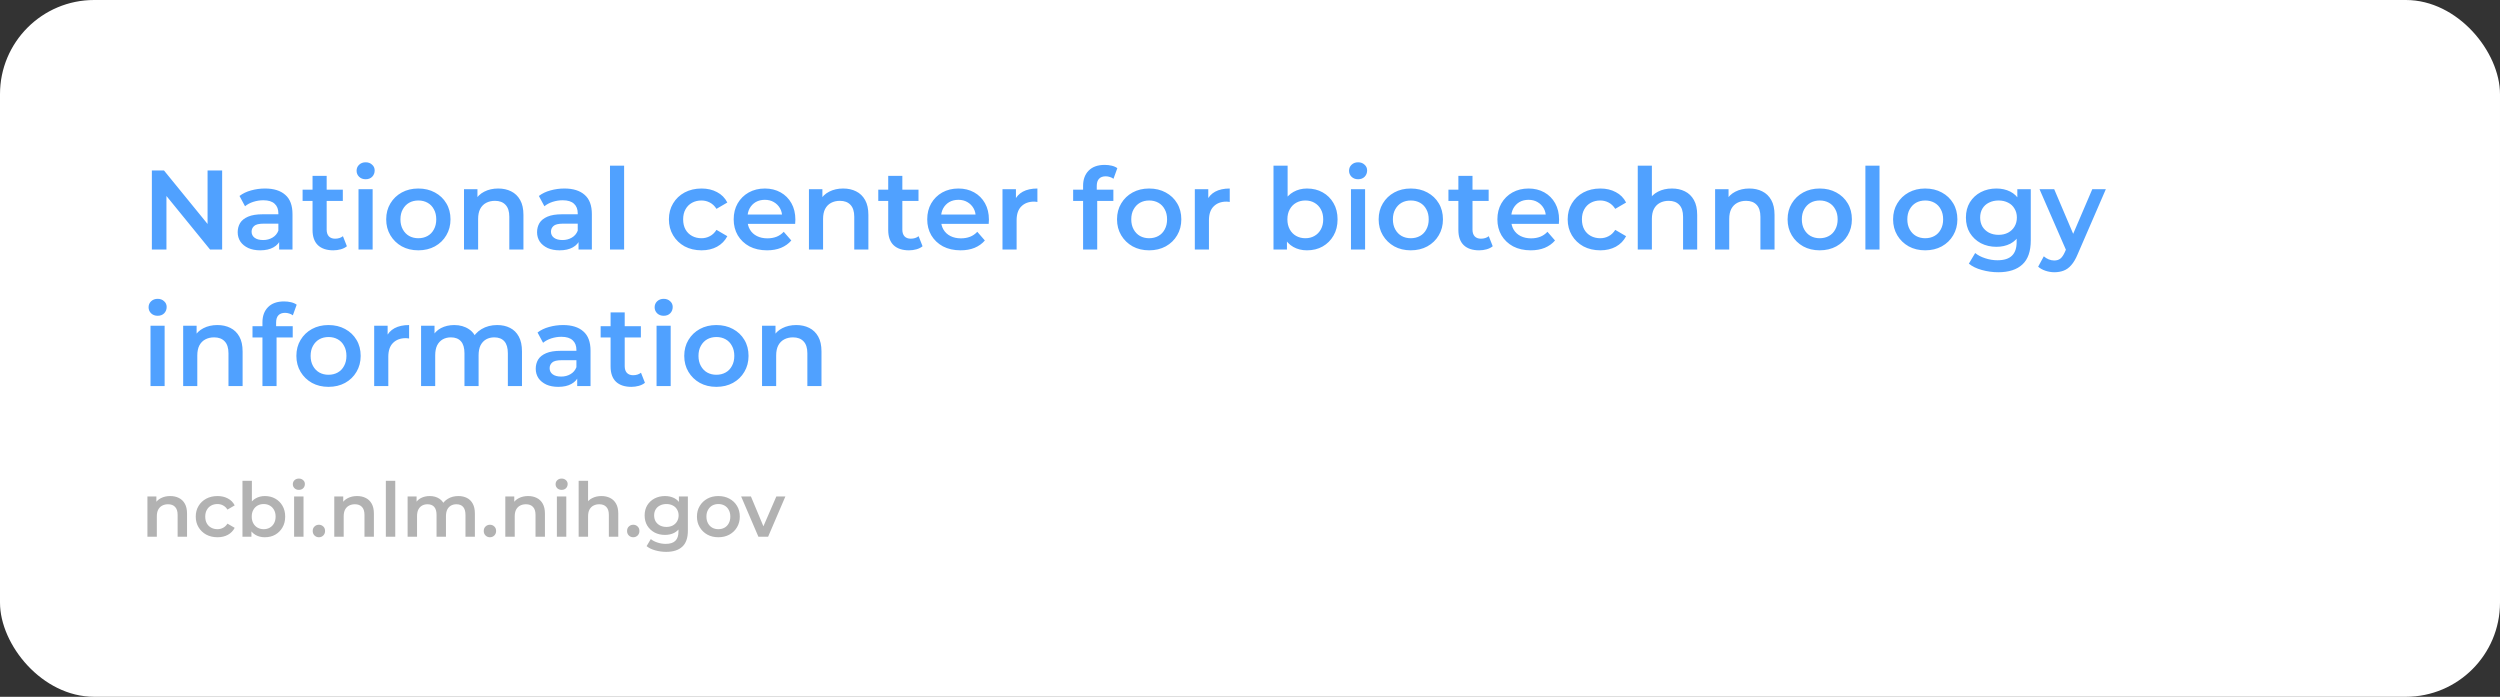
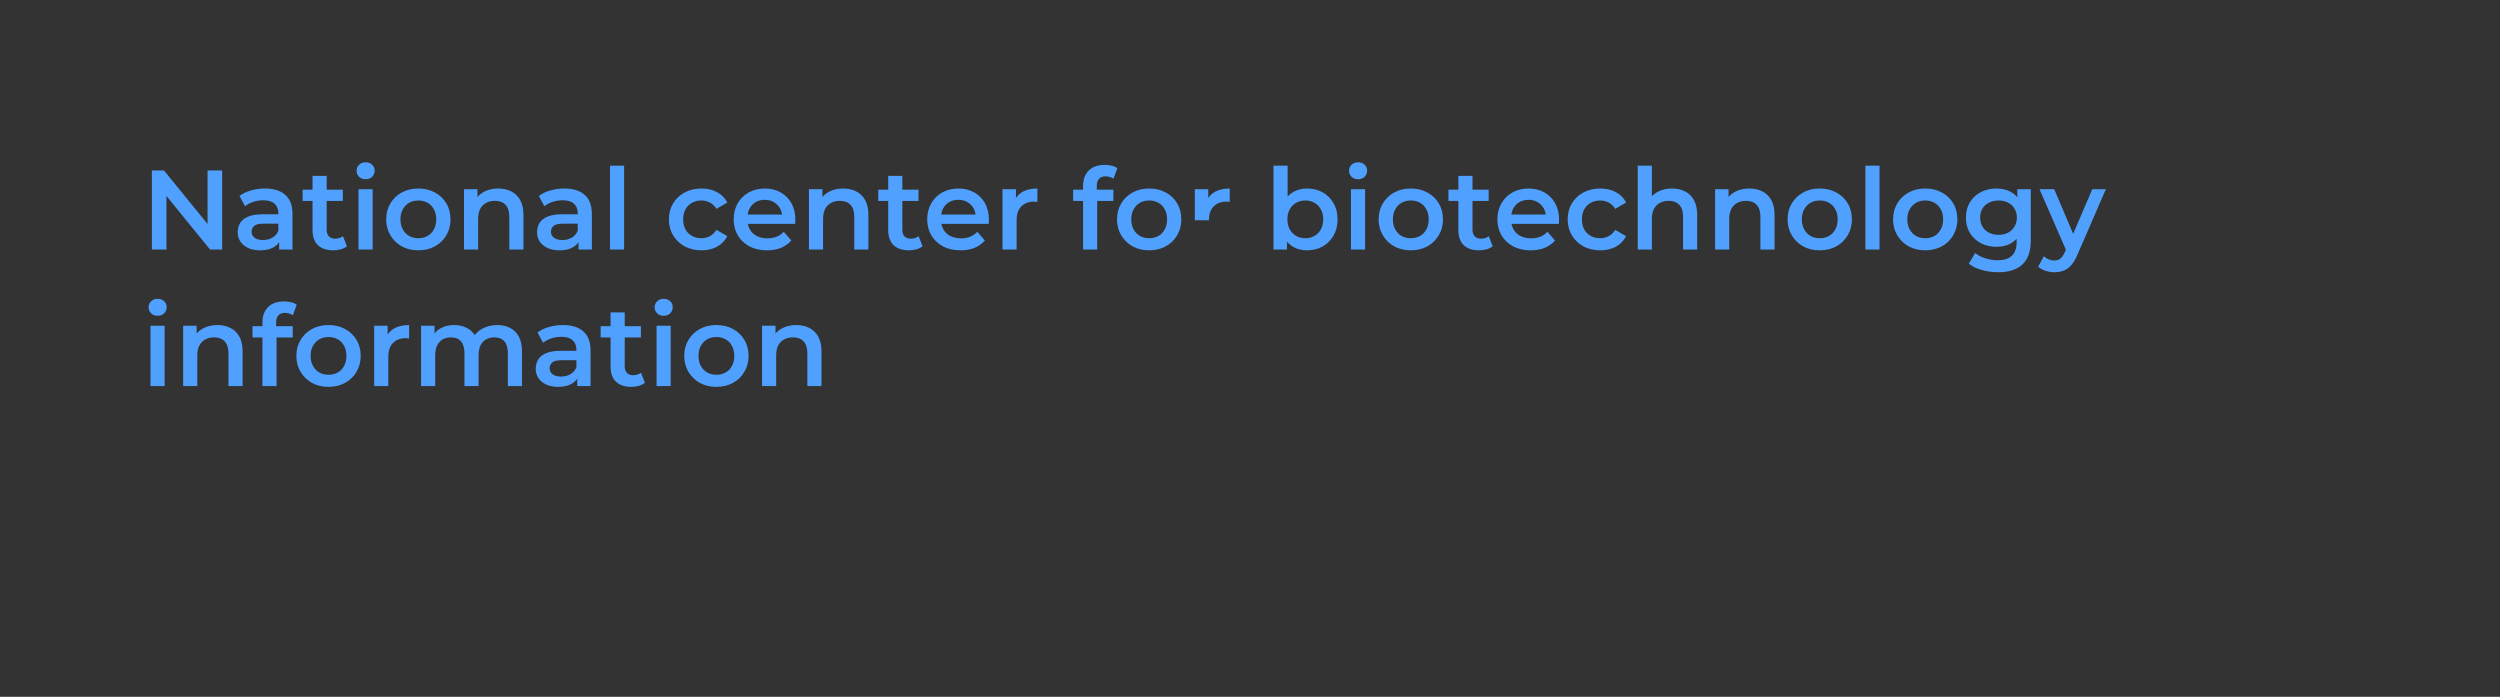
<svg xmlns="http://www.w3.org/2000/svg" width="531" height="148" viewBox="0 0 531 148" fill="none">
  <rect x="0" y="0" width="531" height="148" fill="#333333" stroke="none" />
-   <rect width="531" height="148" rx="20" fill="white" />
-   <path d="M32.256 53V36.2H34.824L45.36 49.136H44.088V36.2H47.184V53H44.616L34.08 40.064H35.352V53H32.256ZM59.294 53V50.408L59.126 49.856V45.32C59.126 44.44 58.862 43.76 58.334 43.28C57.806 42.784 57.006 42.536 55.934 42.536C55.214 42.536 54.502 42.648 53.798 42.872C53.11 43.096 52.526 43.408 52.046 43.808L50.87 41.624C51.558 41.096 52.374 40.704 53.318 40.448C54.278 40.176 55.27 40.04 56.294 40.04C58.15 40.04 59.582 40.488 60.59 41.384C61.614 42.264 62.126 43.632 62.126 45.488V53H59.294ZM55.262 53.168C54.302 53.168 53.462 53.008 52.742 52.688C52.022 52.352 51.462 51.896 51.062 51.32C50.678 50.728 50.486 50.064 50.486 49.328C50.486 48.608 50.654 47.96 50.99 47.384C51.342 46.808 51.91 46.352 52.694 46.016C53.478 45.68 54.518 45.512 55.814 45.512H59.534V47.504H56.03C55.006 47.504 54.318 47.672 53.966 48.008C53.614 48.328 53.438 48.728 53.438 49.208C53.438 49.752 53.654 50.184 54.086 50.504C54.518 50.824 55.118 50.984 55.886 50.984C56.622 50.984 57.278 50.816 57.854 50.48C58.446 50.144 58.87 49.648 59.126 48.992L59.63 50.792C59.342 51.544 58.822 52.128 58.07 52.544C57.334 52.96 56.398 53.168 55.262 53.168ZM70.8 53.168C69.392 53.168 68.304 52.808 67.536 52.088C66.768 51.352 66.384 50.272 66.384 48.848V37.352H69.384V48.776C69.384 49.384 69.536 49.856 69.84 50.192C70.16 50.528 70.6 50.696 71.16 50.696C71.832 50.696 72.392 50.52 72.84 50.168L73.68 52.304C73.328 52.592 72.896 52.808 72.384 52.952C71.872 53.096 71.344 53.168 70.8 53.168ZM64.272 42.68V40.28H72.816V42.68H64.272ZM76.148 53V40.184H79.148V53H76.148ZM77.66 38.072C77.1 38.072 76.636 37.896 76.268 37.544C75.916 37.192 75.74 36.768 75.74 36.272C75.74 35.76 75.916 35.336 76.268 35C76.636 34.648 77.1 34.472 77.66 34.472C78.22 34.472 78.676 34.64 79.028 34.976C79.396 35.296 79.58 35.704 79.58 36.2C79.58 36.728 79.404 37.176 79.052 37.544C78.7 37.896 78.236 38.072 77.66 38.072ZM88.845 53.168C87.533 53.168 86.365 52.888 85.341 52.328C84.317 51.752 83.509 50.968 82.917 49.976C82.325 48.984 82.029 47.856 82.029 46.592C82.029 45.312 82.325 44.184 82.917 43.208C83.509 42.216 84.317 41.44 85.341 40.88C86.365 40.32 87.533 40.04 88.845 40.04C90.173 40.04 91.349 40.32 92.373 40.88C93.413 41.44 94.221 42.208 94.797 43.184C95.389 44.16 95.685 45.296 95.685 46.592C95.685 47.856 95.389 48.984 94.797 49.976C94.221 50.968 93.413 51.752 92.373 52.328C91.349 52.888 90.173 53.168 88.845 53.168ZM88.845 50.6C89.581 50.6 90.237 50.44 90.813 50.12C91.389 49.8 91.837 49.336 92.157 48.728C92.493 48.12 92.661 47.408 92.661 46.592C92.661 45.76 92.493 45.048 92.157 44.456C91.837 43.848 91.389 43.384 90.813 43.064C90.237 42.744 89.589 42.584 88.869 42.584C88.133 42.584 87.477 42.744 86.901 43.064C86.341 43.384 85.893 43.848 85.557 44.456C85.221 45.048 85.053 45.76 85.053 46.592C85.053 47.408 85.221 48.12 85.557 48.728C85.893 49.336 86.341 49.8 86.901 50.12C87.477 50.44 88.125 50.6 88.845 50.6ZM105.826 40.04C106.85 40.04 107.762 40.24 108.562 40.64C109.378 41.04 110.018 41.656 110.482 42.488C110.946 43.304 111.178 44.36 111.178 45.656V53H108.178V46.04C108.178 44.904 107.906 44.056 107.362 43.496C106.834 42.936 106.09 42.656 105.13 42.656C104.426 42.656 103.802 42.8 103.258 43.088C102.714 43.376 102.29 43.808 101.986 44.384C101.698 44.944 101.554 45.656 101.554 46.52V53H98.554V40.184H101.41V43.64L100.906 42.584C101.354 41.768 102.002 41.144 102.85 40.712C103.714 40.264 104.706 40.04 105.826 40.04ZM122.88 53V50.408L122.712 49.856V45.32C122.712 44.44 122.448 43.76 121.92 43.28C121.392 42.784 120.592 42.536 119.52 42.536C118.8 42.536 118.088 42.648 117.384 42.872C116.696 43.096 116.112 43.408 115.632 43.808L114.456 41.624C115.144 41.096 115.96 40.704 116.904 40.448C117.864 40.176 118.856 40.04 119.88 40.04C121.736 40.04 123.168 40.488 124.176 41.384C125.2 42.264 125.712 43.632 125.712 45.488V53H122.88ZM118.848 53.168C117.888 53.168 117.048 53.008 116.328 52.688C115.608 52.352 115.048 51.896 114.648 51.32C114.264 50.728 114.072 50.064 114.072 49.328C114.072 48.608 114.24 47.96 114.576 47.384C114.928 46.808 115.496 46.352 116.28 46.016C117.064 45.68 118.104 45.512 119.4 45.512H123.12V47.504H119.616C118.592 47.504 117.904 47.672 117.552 48.008C117.2 48.328 117.024 48.728 117.024 49.208C117.024 49.752 117.24 50.184 117.672 50.504C118.104 50.824 118.704 50.984 119.472 50.984C120.208 50.984 120.864 50.816 121.44 50.48C122.032 50.144 122.456 49.648 122.712 48.992L123.216 50.792C122.928 51.544 122.408 52.128 121.656 52.544C120.92 52.96 119.984 53.168 118.848 53.168ZM129.562 53V35.192H132.562V53H129.562ZM149.012 53.168C147.668 53.168 146.468 52.888 145.412 52.328C144.372 51.752 143.556 50.968 142.964 49.976C142.372 48.984 142.076 47.856 142.076 46.592C142.076 45.312 142.372 44.184 142.964 43.208C143.556 42.216 144.372 41.44 145.412 40.88C146.468 40.32 147.668 40.04 149.012 40.04C150.26 40.04 151.356 40.296 152.3 40.808C153.26 41.304 153.988 42.04 154.484 43.016L152.18 44.36C151.796 43.752 151.324 43.304 150.764 43.016C150.22 42.728 149.628 42.584 148.988 42.584C148.252 42.584 147.588 42.744 146.996 43.064C146.404 43.384 145.94 43.848 145.604 44.456C145.268 45.048 145.1 45.76 145.1 46.592C145.1 47.424 145.268 48.144 145.604 48.752C145.94 49.344 146.404 49.8 146.996 50.12C147.588 50.44 148.252 50.6 148.988 50.6C149.628 50.6 150.22 50.456 150.764 50.168C151.324 49.88 151.796 49.432 152.18 48.824L154.484 50.168C153.988 51.128 153.26 51.872 152.3 52.4C151.356 52.912 150.26 53.168 149.012 53.168ZM162.914 53.168C161.49 53.168 160.242 52.888 159.17 52.328C158.114 51.752 157.29 50.968 156.698 49.976C156.122 48.984 155.834 47.856 155.834 46.592C155.834 45.312 156.114 44.184 156.674 43.208C157.25 42.216 158.034 41.44 159.026 40.88C160.034 40.32 161.178 40.04 162.458 40.04C163.706 40.04 164.818 40.312 165.794 40.856C166.77 41.4 167.538 42.168 168.098 43.16C168.658 44.152 168.938 45.32 168.938 46.664C168.938 46.792 168.93 46.936 168.914 47.096C168.914 47.256 168.906 47.408 168.89 47.552H158.21V45.56H167.306L166.13 46.184C166.146 45.448 165.994 44.8 165.674 44.24C165.354 43.68 164.914 43.24 164.354 42.92C163.81 42.6 163.178 42.44 162.458 42.44C161.722 42.44 161.074 42.6 160.514 42.92C159.97 43.24 159.538 43.688 159.218 44.264C158.914 44.824 158.762 45.488 158.762 46.256V46.736C158.762 47.504 158.938 48.184 159.29 48.776C159.642 49.368 160.138 49.824 160.778 50.144C161.418 50.464 162.154 50.624 162.986 50.624C163.706 50.624 164.354 50.512 164.93 50.288C165.506 50.064 166.018 49.712 166.466 49.232L168.074 51.08C167.498 51.752 166.77 52.272 165.89 52.64C165.026 52.992 164.034 53.168 162.914 53.168ZM179.092 40.04C180.116 40.04 181.028 40.24 181.828 40.64C182.644 41.04 183.284 41.656 183.748 42.488C184.212 43.304 184.444 44.36 184.444 45.656V53H181.444V46.04C181.444 44.904 181.172 44.056 180.628 43.496C180.1 42.936 179.356 42.656 178.396 42.656C177.692 42.656 177.068 42.8 176.524 43.088C175.98 43.376 175.556 43.808 175.252 44.384C174.964 44.944 174.82 45.656 174.82 46.52V53H171.82V40.184H174.676V43.64L174.172 42.584C174.62 41.768 175.268 41.144 176.116 40.712C176.98 40.264 177.972 40.04 179.092 40.04ZM193.073 53.168C191.665 53.168 190.577 52.808 189.809 52.088C189.041 51.352 188.657 50.272 188.657 48.848V37.352H191.657V48.776C191.657 49.384 191.809 49.856 192.113 50.192C192.433 50.528 192.873 50.696 193.433 50.696C194.105 50.696 194.665 50.52 195.113 50.168L195.953 52.304C195.601 52.592 195.169 52.808 194.657 52.952C194.145 53.096 193.617 53.168 193.073 53.168ZM186.545 42.68V40.28H195.089V42.68H186.545ZM204.023 53.168C202.599 53.168 201.351 52.888 200.279 52.328C199.223 51.752 198.399 50.968 197.807 49.976C197.231 48.984 196.943 47.856 196.943 46.592C196.943 45.312 197.223 44.184 197.783 43.208C198.359 42.216 199.143 41.44 200.135 40.88C201.143 40.32 202.287 40.04 203.567 40.04C204.815 40.04 205.927 40.312 206.903 40.856C207.879 41.4 208.647 42.168 209.207 43.16C209.767 44.152 210.047 45.32 210.047 46.664C210.047 46.792 210.039 46.936 210.023 47.096C210.023 47.256 210.015 47.408 209.999 47.552H199.319V45.56H208.415L207.239 46.184C207.255 45.448 207.103 44.8 206.783 44.24C206.463 43.68 206.023 43.24 205.463 42.92C204.919 42.6 204.287 42.44 203.567 42.44C202.831 42.44 202.183 42.6 201.623 42.92C201.079 43.24 200.647 43.688 200.327 44.264C200.023 44.824 199.871 45.488 199.871 46.256V46.736C199.871 47.504 200.047 48.184 200.399 48.776C200.751 49.368 201.247 49.824 201.887 50.144C202.527 50.464 203.263 50.624 204.095 50.624C204.815 50.624 205.463 50.512 206.039 50.288C206.615 50.064 207.127 49.712 207.575 49.232L209.183 51.08C208.607 51.752 207.879 52.272 206.999 52.64C206.135 52.992 205.143 53.168 204.023 53.168ZM212.929 53V40.184H215.785V43.712L215.449 42.68C215.833 41.816 216.433 41.16 217.249 40.712C218.081 40.264 219.113 40.04 220.345 40.04V42.896C220.217 42.864 220.097 42.848 219.985 42.848C219.873 42.832 219.761 42.824 219.649 42.824C218.513 42.824 217.609 43.16 216.937 43.832C216.265 44.488 215.929 45.472 215.929 46.784V53H212.929ZM230.048 53V39.464C230.048 38.12 230.44 37.048 231.224 36.248C232.024 35.432 233.16 35.024 234.632 35.024C235.16 35.024 235.656 35.08 236.12 35.192C236.6 35.304 237 35.48 237.32 35.72L236.504 37.976C236.28 37.8 236.024 37.672 235.736 37.592C235.448 37.496 235.152 37.448 234.848 37.448C234.224 37.448 233.752 37.624 233.432 37.976C233.112 38.312 232.952 38.824 232.952 39.512V40.952L233.048 42.296V53H230.048ZM227.936 42.68V40.28H236.48V42.68H227.936ZM244.072 53.168C242.76 53.168 241.592 52.888 240.568 52.328C239.544 51.752 238.736 50.968 238.144 49.976C237.552 48.984 237.256 47.856 237.256 46.592C237.256 45.312 237.552 44.184 238.144 43.208C238.736 42.216 239.544 41.44 240.568 40.88C241.592 40.32 242.76 40.04 244.072 40.04C245.4 40.04 246.576 40.32 247.6 40.88C248.64 41.44 249.448 42.208 250.024 43.184C250.616 44.16 250.912 45.296 250.912 46.592C250.912 47.856 250.616 48.984 250.024 49.976C249.448 50.968 248.64 51.752 247.6 52.328C246.576 52.888 245.4 53.168 244.072 53.168ZM244.072 50.6C244.808 50.6 245.464 50.44 246.04 50.12C246.616 49.8 247.064 49.336 247.384 48.728C247.72 48.12 247.888 47.408 247.888 46.592C247.888 45.76 247.72 45.048 247.384 44.456C247.064 43.848 246.616 43.384 246.04 43.064C245.464 42.744 244.816 42.584 244.096 42.584C243.36 42.584 242.704 42.744 242.128 43.064C241.568 43.384 241.12 43.848 240.784 44.456C240.448 45.048 240.28 45.76 240.28 46.592C240.28 47.408 240.448 48.12 240.784 48.728C241.12 49.336 241.568 49.8 242.128 50.12C242.704 50.44 243.352 50.6 244.072 50.6ZM253.781 53V40.184H256.637V43.712L256.301 42.68C256.685 41.816 257.285 41.16 258.101 40.712C258.933 40.264 259.965 40.04 261.197 40.04V42.896C261.069 42.864 260.949 42.848 260.837 42.848C260.725 42.832 260.613 42.824 260.501 42.824C259.365 42.824 258.461 43.16 257.789 43.832C257.117 44.488 256.781 45.472 256.781 46.784V53H253.781ZM277.595 53.168C276.507 53.168 275.539 52.928 274.691 52.448C273.843 51.968 273.171 51.248 272.675 50.288C272.195 49.312 271.955 48.08 271.955 46.592C271.955 45.088 272.203 43.856 272.699 42.896C273.211 41.936 273.891 41.224 274.739 40.76C275.603 40.28 276.555 40.04 277.595 40.04C278.859 40.04 279.971 40.312 280.931 40.856C281.907 41.4 282.675 42.16 283.235 43.136C283.811 44.112 284.099 45.264 284.099 46.592C284.099 47.92 283.811 49.072 283.235 50.048C282.675 51.024 281.907 51.792 280.931 52.352C279.971 52.896 278.859 53.168 277.595 53.168ZM270.491 53V35.192H273.491V43.16L273.251 46.568L273.347 49.976V53H270.491ZM277.259 50.6C277.979 50.6 278.619 50.44 279.179 50.12C279.755 49.8 280.211 49.336 280.547 48.728C280.883 48.12 281.051 47.408 281.051 46.592C281.051 45.76 280.883 45.048 280.547 44.456C280.211 43.848 279.755 43.384 279.179 43.064C278.619 42.744 277.979 42.584 277.259 42.584C276.539 42.584 275.891 42.744 275.315 43.064C274.739 43.384 274.283 43.848 273.947 44.456C273.611 45.048 273.443 45.76 273.443 46.592C273.443 47.408 273.611 48.12 273.947 48.728C274.283 49.336 274.739 49.8 275.315 50.12C275.891 50.44 276.539 50.6 277.259 50.6ZM286.945 53V40.184H289.945V53H286.945ZM288.457 38.072C287.897 38.072 287.433 37.896 287.065 37.544C286.713 37.192 286.537 36.768 286.537 36.272C286.537 35.76 286.713 35.336 287.065 35C287.433 34.648 287.897 34.472 288.457 34.472C289.017 34.472 289.473 34.64 289.825 34.976C290.193 35.296 290.377 35.704 290.377 36.2C290.377 36.728 290.201 37.176 289.849 37.544C289.497 37.896 289.033 38.072 288.457 38.072ZM299.642 53.168C298.33 53.168 297.162 52.888 296.138 52.328C295.114 51.752 294.306 50.968 293.714 49.976C293.122 48.984 292.826 47.856 292.826 46.592C292.826 45.312 293.122 44.184 293.714 43.208C294.306 42.216 295.114 41.44 296.138 40.88C297.162 40.32 298.33 40.04 299.642 40.04C300.97 40.04 302.146 40.32 303.17 40.88C304.21 41.44 305.018 42.208 305.594 43.184C306.186 44.16 306.482 45.296 306.482 46.592C306.482 47.856 306.186 48.984 305.594 49.976C305.018 50.968 304.21 51.752 303.17 52.328C302.146 52.888 300.97 53.168 299.642 53.168ZM299.642 50.6C300.378 50.6 301.034 50.44 301.61 50.12C302.186 49.8 302.634 49.336 302.954 48.728C303.29 48.12 303.458 47.408 303.458 46.592C303.458 45.76 303.29 45.048 302.954 44.456C302.634 43.848 302.186 43.384 301.61 43.064C301.034 42.744 300.386 42.584 299.666 42.584C298.93 42.584 298.274 42.744 297.698 43.064C297.138 43.384 296.69 43.848 296.354 44.456C296.018 45.048 295.85 45.76 295.85 46.592C295.85 47.408 296.018 48.12 296.354 48.728C296.69 49.336 297.138 49.8 297.698 50.12C298.274 50.44 298.922 50.6 299.642 50.6ZM314.175 53.168C312.767 53.168 311.679 52.808 310.911 52.088C310.143 51.352 309.759 50.272 309.759 48.848V37.352H312.759V48.776C312.759 49.384 312.911 49.856 313.215 50.192C313.535 50.528 313.975 50.696 314.535 50.696C315.207 50.696 315.767 50.52 316.215 50.168L317.055 52.304C316.703 52.592 316.271 52.808 315.759 52.952C315.247 53.096 314.719 53.168 314.175 53.168ZM307.647 42.68V40.28H316.191V42.68H307.647ZM325.125 53.168C323.701 53.168 322.453 52.888 321.381 52.328C320.325 51.752 319.501 50.968 318.909 49.976C318.333 48.984 318.045 47.856 318.045 46.592C318.045 45.312 318.325 44.184 318.885 43.208C319.461 42.216 320.245 41.44 321.237 40.88C322.245 40.32 323.389 40.04 324.669 40.04C325.917 40.04 327.029 40.312 328.005 40.856C328.981 41.4 329.749 42.168 330.309 43.16C330.869 44.152 331.149 45.32 331.149 46.664C331.149 46.792 331.141 46.936 331.125 47.096C331.125 47.256 331.117 47.408 331.101 47.552H320.421V45.56H329.517L328.341 46.184C328.357 45.448 328.205 44.8 327.885 44.24C327.565 43.68 327.125 43.24 326.565 42.92C326.021 42.6 325.389 42.44 324.669 42.44C323.933 42.44 323.285 42.6 322.725 42.92C322.181 43.24 321.749 43.688 321.429 44.264C321.125 44.824 320.973 45.488 320.973 46.256V46.736C320.973 47.504 321.149 48.184 321.501 48.776C321.853 49.368 322.349 49.824 322.989 50.144C323.629 50.464 324.365 50.624 325.197 50.624C325.917 50.624 326.565 50.512 327.141 50.288C327.717 50.064 328.229 49.712 328.677 49.232L330.285 51.08C329.709 51.752 328.981 52.272 328.101 52.64C327.237 52.992 326.245 53.168 325.125 53.168ZM339.911 53.168C338.567 53.168 337.367 52.888 336.311 52.328C335.271 51.752 334.455 50.968 333.863 49.976C333.271 48.984 332.975 47.856 332.975 46.592C332.975 45.312 333.271 44.184 333.863 43.208C334.455 42.216 335.271 41.44 336.311 40.88C337.367 40.32 338.567 40.04 339.911 40.04C341.159 40.04 342.255 40.296 343.199 40.808C344.159 41.304 344.887 42.04 345.383 43.016L343.079 44.36C342.695 43.752 342.223 43.304 341.663 43.016C341.119 42.728 340.527 42.584 339.887 42.584C339.151 42.584 338.487 42.744 337.895 43.064C337.303 43.384 336.839 43.848 336.503 44.456C336.167 45.048 335.999 45.76 335.999 46.592C335.999 47.424 336.167 48.144 336.503 48.752C336.839 49.344 337.303 49.8 337.895 50.12C338.487 50.44 339.151 50.6 339.887 50.6C340.527 50.6 341.119 50.456 341.663 50.168C342.223 49.88 342.695 49.432 343.079 48.824L345.383 50.168C344.887 51.128 344.159 51.872 343.199 52.4C342.255 52.912 341.159 53.168 339.911 53.168ZM355.131 40.04C356.155 40.04 357.067 40.24 357.867 40.64C358.683 41.04 359.323 41.656 359.787 42.488C360.251 43.304 360.483 44.36 360.483 45.656V53H357.483V46.04C357.483 44.904 357.211 44.056 356.667 43.496C356.139 42.936 355.395 42.656 354.435 42.656C353.731 42.656 353.107 42.8 352.563 43.088C352.019 43.376 351.595 43.808 351.291 44.384C351.003 44.944 350.859 45.656 350.859 46.52V53H347.859V35.192H350.859V43.64L350.211 42.584C350.659 41.768 351.307 41.144 352.155 40.712C353.019 40.264 354.011 40.04 355.131 40.04ZM371.56 40.04C372.584 40.04 373.496 40.24 374.296 40.64C375.112 41.04 375.752 41.656 376.216 42.488C376.68 43.304 376.912 44.36 376.912 45.656V53H373.912V46.04C373.912 44.904 373.64 44.056 373.096 43.496C372.568 42.936 371.824 42.656 370.864 42.656C370.16 42.656 369.536 42.8 368.992 43.088C368.448 43.376 368.024 43.808 367.72 44.384C367.432 44.944 367.288 45.656 367.288 46.52V53H364.288V40.184H367.144V43.64L366.64 42.584C367.088 41.768 367.736 41.144 368.584 40.712C369.448 40.264 370.44 40.04 371.56 40.04ZM386.501 53.168C385.189 53.168 384.021 52.888 382.997 52.328C381.973 51.752 381.165 50.968 380.573 49.976C379.981 48.984 379.685 47.856 379.685 46.592C379.685 45.312 379.981 44.184 380.573 43.208C381.165 42.216 381.973 41.44 382.997 40.88C384.021 40.32 385.189 40.04 386.501 40.04C387.829 40.04 389.005 40.32 390.029 40.88C391.069 41.44 391.877 42.208 392.453 43.184C393.045 44.16 393.341 45.296 393.341 46.592C393.341 47.856 393.045 48.984 392.453 49.976C391.877 50.968 391.069 51.752 390.029 52.328C389.005 52.888 387.829 53.168 386.501 53.168ZM386.501 50.6C387.237 50.6 387.893 50.44 388.469 50.12C389.045 49.8 389.493 49.336 389.813 48.728C390.149 48.12 390.317 47.408 390.317 46.592C390.317 45.76 390.149 45.048 389.813 44.456C389.493 43.848 389.045 43.384 388.469 43.064C387.893 42.744 387.245 42.584 386.525 42.584C385.789 42.584 385.133 42.744 384.557 43.064C383.997 43.384 383.549 43.848 383.213 44.456C382.877 45.048 382.709 45.76 382.709 46.592C382.709 47.408 382.877 48.12 383.213 48.728C383.549 49.336 383.997 49.8 384.557 50.12C385.133 50.44 385.781 50.6 386.501 50.6ZM396.21 53V35.192H399.21V53H396.21ZM408.908 53.168C407.596 53.168 406.428 52.888 405.404 52.328C404.38 51.752 403.572 50.968 402.98 49.976C402.388 48.984 402.092 47.856 402.092 46.592C402.092 45.312 402.388 44.184 402.98 43.208C403.572 42.216 404.38 41.44 405.404 40.88C406.428 40.32 407.596 40.04 408.908 40.04C410.236 40.04 411.412 40.32 412.436 40.88C413.476 41.44 414.284 42.208 414.86 43.184C415.452 44.16 415.748 45.296 415.748 46.592C415.748 47.856 415.452 48.984 414.86 49.976C414.284 50.968 413.476 51.752 412.436 52.328C411.412 52.888 410.236 53.168 408.908 53.168ZM408.908 50.6C409.644 50.6 410.3 50.44 410.876 50.12C411.452 49.8 411.9 49.336 412.22 48.728C412.556 48.12 412.724 47.408 412.724 46.592C412.724 45.76 412.556 45.048 412.22 44.456C411.9 43.848 411.452 43.384 410.876 43.064C410.3 42.744 409.652 42.584 408.932 42.584C408.196 42.584 407.54 42.744 406.964 43.064C406.404 43.384 405.956 43.848 405.62 44.456C405.284 45.048 405.116 45.76 405.116 46.592C405.116 47.408 405.284 48.12 405.62 48.728C405.956 49.336 406.404 49.8 406.964 50.12C407.54 50.44 408.188 50.6 408.908 50.6ZM424.424 57.824C423.24 57.824 422.08 57.664 420.944 57.344C419.824 57.04 418.904 56.592 418.184 56L419.528 53.744C420.088 54.208 420.792 54.576 421.64 54.848C422.504 55.136 423.376 55.28 424.256 55.28C425.664 55.28 426.696 54.952 427.352 54.296C428.008 53.656 428.336 52.688 428.336 51.392V49.112L428.576 46.208L428.48 43.304V40.184H431.336V51.056C431.336 53.376 430.744 55.08 429.56 56.168C428.376 57.272 426.664 57.824 424.424 57.824ZM424.04 52.424C422.824 52.424 421.72 52.168 420.728 51.656C419.752 51.128 418.976 50.4 418.4 49.472C417.84 48.544 417.56 47.456 417.56 46.208C417.56 44.976 417.84 43.896 418.4 42.968C418.976 42.04 419.752 41.32 420.728 40.808C421.72 40.296 422.824 40.04 424.04 40.04C425.128 40.04 426.104 40.256 426.968 40.688C427.832 41.12 428.52 41.792 429.032 42.704C429.56 43.616 429.824 44.784 429.824 46.208C429.824 47.632 429.56 48.808 429.032 49.736C428.52 50.648 427.832 51.328 426.968 51.776C426.104 52.208 425.128 52.424 424.04 52.424ZM424.496 49.88C425.248 49.88 425.92 49.728 426.512 49.424C427.104 49.104 427.56 48.672 427.88 48.128C428.216 47.568 428.384 46.928 428.384 46.208C428.384 45.488 428.216 44.856 427.88 44.312C427.56 43.752 427.104 43.328 426.512 43.04C425.92 42.736 425.248 42.584 424.496 42.584C423.744 42.584 423.064 42.736 422.456 43.04C421.864 43.328 421.4 43.752 421.064 44.312C420.744 44.856 420.584 45.488 420.584 46.208C420.584 46.928 420.744 47.568 421.064 48.128C421.4 48.672 421.864 49.104 422.456 49.424C423.064 49.728 423.744 49.88 424.496 49.88ZM436.337 57.824C435.713 57.824 435.089 57.72 434.465 57.512C433.841 57.304 433.321 57.016 432.904 56.648L434.104 54.44C434.409 54.712 434.753 54.928 435.137 55.088C435.521 55.248 435.913 55.328 436.312 55.328C436.857 55.328 437.297 55.192 437.633 54.92C437.969 54.648 438.281 54.192 438.569 53.552L439.312 51.872L439.553 51.512L444.401 40.184H447.281L441.281 54.032C440.881 54.992 440.433 55.752 439.937 56.312C439.457 56.872 438.913 57.264 438.305 57.488C437.713 57.712 437.057 57.824 436.337 57.824ZM438.977 53.456L433.192 40.184H436.312L441.017 51.248L438.977 53.456ZM31.968 82V69.184H34.968V82H31.968ZM33.48 67.072C32.92 67.072 32.456 66.896 32.088 66.544C31.736 66.192 31.56 65.768 31.56 65.272C31.56 64.76 31.736 64.336 32.088 64C32.456 63.648 32.92 63.472 33.48 63.472C34.04 63.472 34.496 63.64 34.848 63.976C35.216 64.296 35.4 64.704 35.4 65.2C35.4 65.728 35.224 66.176 34.872 66.544C34.52 66.896 34.056 67.072 33.48 67.072ZM46.178 69.04C47.202 69.04 48.114 69.24 48.913 69.64C49.73 70.04 50.37 70.656 50.834 71.488C51.297 72.304 51.529 73.36 51.529 74.656V82H48.529V75.04C48.529 73.904 48.258 73.056 47.714 72.496C47.185 71.936 46.441 71.656 45.481 71.656C44.778 71.656 44.154 71.8 43.609 72.088C43.066 72.376 42.642 72.808 42.337 73.384C42.05 73.944 41.906 74.656 41.906 75.52V82H38.906V69.184H41.761V72.64L41.258 71.584C41.706 70.768 42.353 70.144 43.202 69.712C44.066 69.264 45.057 69.04 46.178 69.04ZM55.743 82V68.464C55.743 67.12 56.135 66.048 56.919 65.248C57.719 64.432 58.855 64.024 60.327 64.024C60.855 64.024 61.351 64.08 61.815 64.192C62.295 64.304 62.695 64.48 63.015 64.72L62.199 66.976C61.975 66.8 61.719 66.672 61.431 66.592C61.143 66.496 60.847 66.448 60.543 66.448C59.919 66.448 59.447 66.624 59.127 66.976C58.807 67.312 58.647 67.824 58.647 68.512V69.952L58.743 71.296V82H55.743ZM53.631 71.68V69.28H62.175V71.68H53.631ZM69.767 82.168C68.455 82.168 67.287 81.888 66.263 81.328C65.239 80.752 64.431 79.968 63.839 78.976C63.247 77.984 62.951 76.856 62.951 75.592C62.951 74.312 63.247 73.184 63.839 72.208C64.431 71.216 65.239 70.44 66.263 69.88C67.287 69.32 68.455 69.04 69.767 69.04C71.095 69.04 72.271 69.32 73.295 69.88C74.335 70.44 75.143 71.208 75.719 72.184C76.311 73.16 76.607 74.296 76.607 75.592C76.607 76.856 76.311 77.984 75.719 78.976C75.143 79.968 74.335 80.752 73.295 81.328C72.271 81.888 71.095 82.168 69.767 82.168ZM69.767 79.6C70.503 79.6 71.159 79.44 71.735 79.12C72.311 78.8 72.759 78.336 73.079 77.728C73.415 77.12 73.583 76.408 73.583 75.592C73.583 74.76 73.415 74.048 73.079 73.456C72.759 72.848 72.311 72.384 71.735 72.064C71.159 71.744 70.511 71.584 69.791 71.584C69.055 71.584 68.399 71.744 67.823 72.064C67.263 72.384 66.815 72.848 66.479 73.456C66.143 74.048 65.975 74.76 65.975 75.592C65.975 76.408 66.143 77.12 66.479 77.728C66.815 78.336 67.263 78.8 67.823 79.12C68.399 79.44 69.047 79.6 69.767 79.6ZM79.476 82V69.184H82.332V72.712L81.996 71.68C82.38 70.816 82.98 70.16 83.796 69.712C84.628 69.264 85.66 69.04 86.892 69.04V71.896C86.764 71.864 86.644 71.848 86.532 71.848C86.42 71.832 86.308 71.824 86.196 71.824C85.06 71.824 84.156 72.16 83.484 72.832C82.812 73.488 82.476 74.472 82.476 75.784V82H79.476ZM105.613 69.04C106.637 69.04 107.541 69.24 108.325 69.64C109.125 70.04 109.749 70.656 110.197 71.488C110.645 72.304 110.869 73.36 110.869 74.656V82H107.869V75.04C107.869 73.904 107.621 73.056 107.125 72.496C106.629 71.936 105.917 71.656 104.989 71.656C104.333 71.656 103.749 71.8 103.237 72.088C102.741 72.376 102.349 72.8 102.061 73.36C101.789 73.92 101.653 74.632 101.653 75.496V82H98.653V75.04C98.653 73.904 98.405 73.056 97.909 72.496C97.413 71.936 96.701 71.656 95.773 71.656C95.117 71.656 94.533 71.8 94.021 72.088C93.525 72.376 93.133 72.8 92.845 73.36C92.573 73.92 92.437 74.632 92.437 75.496V82H89.437V69.184H92.293V72.592L91.789 71.584C92.221 70.752 92.845 70.12 93.661 69.688C94.493 69.256 95.437 69.04 96.493 69.04C97.693 69.04 98.733 69.336 99.613 69.928C100.509 70.52 101.101 71.416 101.389 72.616L100.213 72.208C100.629 71.248 101.317 70.48 102.277 69.904C103.237 69.328 104.349 69.04 105.613 69.04ZM122.598 82V79.408L122.43 78.856V74.32C122.43 73.44 122.166 72.76 121.638 72.28C121.11 71.784 120.31 71.536 119.238 71.536C118.518 71.536 117.806 71.648 117.102 71.872C116.414 72.096 115.83 72.408 115.35 72.808L114.174 70.624C114.862 70.096 115.678 69.704 116.622 69.448C117.582 69.176 118.574 69.04 119.598 69.04C121.454 69.04 122.886 69.488 123.894 70.384C124.918 71.264 125.43 72.632 125.43 74.488V82H122.598ZM118.566 82.168C117.606 82.168 116.766 82.008 116.046 81.688C115.326 81.352 114.766 80.896 114.366 80.32C113.982 79.728 113.79 79.064 113.79 78.328C113.79 77.608 113.958 76.96 114.294 76.384C114.646 75.808 115.214 75.352 115.998 75.016C116.782 74.68 117.822 74.512 119.118 74.512H122.838V76.504H119.334C118.31 76.504 117.622 76.672 117.27 77.008C116.918 77.328 116.742 77.728 116.742 78.208C116.742 78.752 116.958 79.184 117.39 79.504C117.822 79.824 118.422 79.984 119.19 79.984C119.926 79.984 120.582 79.816 121.158 79.48C121.75 79.144 122.174 78.648 122.43 77.992L122.934 79.792C122.646 80.544 122.126 81.128 121.374 81.544C120.638 81.96 119.702 82.168 118.566 82.168ZM134.105 82.168C132.697 82.168 131.609 81.808 130.84 81.088C130.073 80.352 129.689 79.272 129.689 77.848V66.352H132.689V77.776C132.689 78.384 132.841 78.856 133.145 79.192C133.465 79.528 133.905 79.696 134.465 79.696C135.137 79.696 135.697 79.52 136.145 79.168L136.985 81.304C136.633 81.592 136.201 81.808 135.689 81.952C135.177 82.096 134.649 82.168 134.105 82.168ZM127.577 71.68V69.28H136.121V71.68H127.577ZM139.452 82V69.184H142.452V82H139.452ZM140.964 67.072C140.404 67.072 139.94 66.896 139.572 66.544C139.22 66.192 139.044 65.768 139.044 65.272C139.044 64.76 139.22 64.336 139.572 64C139.94 63.648 140.404 63.472 140.964 63.472C141.524 63.472 141.98 63.64 142.332 63.976C142.7 64.296 142.884 64.704 142.884 65.2C142.884 65.728 142.708 66.176 142.356 66.544C142.004 66.896 141.54 67.072 140.964 67.072ZM152.15 82.168C150.838 82.168 149.67 81.888 148.646 81.328C147.622 80.752 146.814 79.968 146.222 78.976C145.63 77.984 145.334 76.856 145.334 75.592C145.334 74.312 145.63 73.184 146.222 72.208C146.814 71.216 147.622 70.44 148.646 69.88C149.67 69.32 150.838 69.04 152.15 69.04C153.478 69.04 154.654 69.32 155.678 69.88C156.718 70.44 157.526 71.208 158.102 72.184C158.694 73.16 158.99 74.296 158.99 75.592C158.99 76.856 158.694 77.984 158.102 78.976C157.526 79.968 156.718 80.752 155.678 81.328C154.654 81.888 153.478 82.168 152.15 82.168ZM152.15 79.6C152.886 79.6 153.542 79.44 154.118 79.12C154.694 78.8 155.142 78.336 155.462 77.728C155.798 77.12 155.966 76.408 155.966 75.592C155.966 74.76 155.798 74.048 155.462 73.456C155.142 72.848 154.694 72.384 154.118 72.064C153.542 71.744 152.894 71.584 152.174 71.584C151.438 71.584 150.782 71.744 150.206 72.064C149.646 72.384 149.198 72.848 148.862 73.456C148.526 74.048 148.358 74.76 148.358 75.592C148.358 76.408 148.526 77.12 148.862 77.728C149.198 78.336 149.646 78.8 150.206 79.12C150.782 79.44 151.43 79.6 152.15 79.6ZM169.131 69.04C170.155 69.04 171.067 69.24 171.867 69.64C172.683 70.04 173.323 70.656 173.787 71.488C174.251 72.304 174.483 73.36 174.483 74.656V82H171.483V75.04C171.483 73.904 171.211 73.056 170.667 72.496C170.139 71.936 169.395 71.656 168.435 71.656C167.731 71.656 167.107 71.8 166.563 72.088C166.019 72.376 165.595 72.808 165.291 73.384C165.003 73.944 164.859 74.656 164.859 75.52V82H161.859V69.184H164.715V72.64L164.211 71.584C164.659 70.768 165.307 70.144 166.155 69.712C167.019 69.264 168.011 69.04 169.131 69.04Z" fill="#50A1FF" />
-   <path d="M36.16 105.36C36.843 105.36 37.451 105.493 37.984 105.76C38.528 106.027 38.955 106.437 39.264 106.992C39.573 107.536 39.728 108.24 39.728 109.104V114H37.728V109.36C37.728 108.603 37.547 108.037 37.184 107.664C36.832 107.291 36.336 107.104 35.696 107.104C35.227 107.104 34.811 107.2 34.448 107.392C34.085 107.584 33.803 107.872 33.6 108.256C33.408 108.629 33.312 109.104 33.312 109.68V114H31.312V105.456H33.216V107.76L32.88 107.056C33.179 106.512 33.611 106.096 34.176 105.808C34.752 105.509 35.413 105.36 36.16 105.36ZM46.201 114.112C45.305 114.112 44.505 113.925 43.801 113.552C43.107 113.168 42.563 112.645 42.169 111.984C41.774 111.323 41.577 110.571 41.577 109.728C41.577 108.875 41.774 108.123 42.169 107.472C42.563 106.811 43.107 106.293 43.801 105.92C44.505 105.547 45.305 105.36 46.201 105.36C47.033 105.36 47.763 105.531 48.393 105.872C49.033 106.203 49.518 106.693 49.849 107.344L48.313 108.24C48.057 107.835 47.742 107.536 47.369 107.344C47.006 107.152 46.611 107.056 46.185 107.056C45.694 107.056 45.251 107.163 44.857 107.376C44.462 107.589 44.153 107.899 43.929 108.304C43.705 108.699 43.593 109.173 43.593 109.728C43.593 110.283 43.705 110.763 43.929 111.168C44.153 111.563 44.462 111.867 44.857 112.08C45.251 112.293 45.694 112.4 46.185 112.4C46.611 112.4 47.006 112.304 47.369 112.112C47.742 111.92 48.057 111.621 48.313 111.216L49.849 112.112C49.518 112.752 49.033 113.248 48.393 113.6C47.763 113.941 47.033 114.112 46.201 114.112ZM56.236 114.112C55.51 114.112 54.865 113.952 54.3 113.632C53.734 113.312 53.286 112.832 52.956 112.192C52.636 111.541 52.475 110.72 52.475 109.728C52.475 108.725 52.641 107.904 52.971 107.264C53.313 106.624 53.766 106.149 54.331 105.84C54.907 105.52 55.542 105.36 56.236 105.36C57.078 105.36 57.819 105.541 58.459 105.904C59.11 106.267 59.622 106.773 59.995 107.424C60.38 108.075 60.572 108.843 60.572 109.728C60.572 110.613 60.38 111.381 59.995 112.032C59.622 112.683 59.11 113.195 58.459 113.568C57.819 113.931 57.078 114.112 56.236 114.112ZM51.499 114V102.128H53.499V107.44L53.34 109.712L53.404 111.984V114H51.499ZM56.011 112.4C56.492 112.4 56.918 112.293 57.291 112.08C57.675 111.867 57.98 111.557 58.203 111.152C58.428 110.747 58.539 110.272 58.539 109.728C58.539 109.173 58.428 108.699 58.203 108.304C57.98 107.899 57.675 107.589 57.291 107.376C56.918 107.163 56.492 107.056 56.011 107.056C55.532 107.056 55.099 107.163 54.715 107.376C54.331 107.589 54.028 107.899 53.803 108.304C53.58 108.699 53.468 109.173 53.468 109.728C53.468 110.272 53.58 110.747 53.803 111.152C54.028 111.557 54.331 111.867 54.715 112.08C55.099 112.293 55.532 112.4 56.011 112.4ZM62.468 114V105.456H64.468V114H62.468ZM63.476 104.048C63.103 104.048 62.794 103.931 62.548 103.696C62.314 103.461 62.196 103.179 62.196 102.848C62.196 102.507 62.314 102.224 62.548 102C62.794 101.765 63.103 101.648 63.476 101.648C63.85 101.648 64.154 101.76 64.388 101.984C64.634 102.197 64.756 102.469 64.756 102.8C64.756 103.152 64.639 103.451 64.404 103.696C64.17 103.931 63.86 104.048 63.476 104.048ZM67.733 114.112C67.371 114.112 67.061 113.989 66.805 113.744C66.549 113.488 66.421 113.168 66.421 112.784C66.421 112.379 66.549 112.059 66.805 111.824C67.061 111.579 67.371 111.456 67.733 111.456C68.096 111.456 68.405 111.579 68.661 111.824C68.917 112.059 69.045 112.379 69.045 112.784C69.045 113.168 68.917 113.488 68.661 113.744C68.405 113.989 68.096 114.112 67.733 114.112ZM75.847 105.36C76.53 105.36 77.138 105.493 77.671 105.76C78.216 106.027 78.642 106.437 78.951 106.992C79.261 107.536 79.415 108.24 79.415 109.104V114H77.415V109.36C77.415 108.603 77.234 108.037 76.871 107.664C76.519 107.291 76.023 107.104 75.383 107.104C74.914 107.104 74.498 107.2 74.135 107.392C73.773 107.584 73.49 107.872 73.287 108.256C73.096 108.629 72.999 109.104 72.999 109.68V114H70.999V105.456H72.903V107.76L72.567 107.056C72.866 106.512 73.298 106.096 73.864 105.808C74.439 105.509 75.101 105.36 75.847 105.36ZM81.953 114V102.128H83.953V114H81.953ZM97.362 105.36C98.044 105.36 98.647 105.493 99.17 105.76C99.703 106.027 100.119 106.437 100.418 106.992C100.716 107.536 100.866 108.24 100.866 109.104V114H98.866V109.36C98.866 108.603 98.7 108.037 98.37 107.664C98.039 107.291 97.564 107.104 96.946 107.104C96.508 107.104 96.119 107.2 95.778 107.392C95.447 107.584 95.186 107.867 94.994 108.24C94.812 108.613 94.722 109.088 94.722 109.664V114H92.722V109.36C92.722 108.603 92.556 108.037 92.226 107.664C91.895 107.291 91.42 107.104 90.802 107.104C90.364 107.104 89.975 107.2 89.634 107.392C89.303 107.584 89.042 107.867 88.85 108.24C88.668 108.613 88.578 109.088 88.578 109.664V114H86.578V105.456H88.482V107.728L88.146 107.056C88.434 106.501 88.85 106.08 89.394 105.792C89.948 105.504 90.578 105.36 91.282 105.36C92.082 105.36 92.775 105.557 93.362 105.952C93.959 106.347 94.354 106.944 94.546 107.744L93.762 107.472C94.039 106.832 94.498 106.32 95.138 105.936C95.778 105.552 96.519 105.36 97.362 105.36ZM104.061 114.112C103.699 114.112 103.389 113.989 103.133 113.744C102.877 113.488 102.749 113.168 102.749 112.784C102.749 112.379 102.877 112.059 103.133 111.824C103.389 111.579 103.699 111.456 104.061 111.456C104.424 111.456 104.733 111.579 104.989 111.824C105.245 112.059 105.373 112.379 105.373 112.784C105.373 113.168 105.245 113.488 104.989 113.744C104.733 113.989 104.424 114.112 104.061 114.112ZM112.176 105.36C112.858 105.36 113.466 105.493 114 105.76C114.544 106.027 114.97 106.437 115.28 106.992C115.589 107.536 115.744 108.24 115.744 109.104V114H113.744V109.36C113.744 108.603 113.562 108.037 113.2 107.664C112.848 107.291 112.352 107.104 111.712 107.104C111.242 107.104 110.826 107.2 110.464 107.392C110.101 107.584 109.818 107.872 109.616 108.256C109.424 108.629 109.328 109.104 109.328 109.68V114H107.328V105.456H109.232V107.76L108.896 107.056C109.194 106.512 109.626 106.096 110.192 105.808C110.768 105.509 111.429 105.36 112.176 105.36ZM118.281 114V105.456H120.281V114H118.281ZM119.289 104.048C118.915 104.048 118.606 103.931 118.361 103.696C118.126 103.461 118.009 103.179 118.009 102.848C118.009 102.507 118.126 102.224 118.361 102C118.606 101.765 118.915 101.648 119.289 101.648C119.662 101.648 119.966 101.76 120.201 101.984C120.446 102.197 120.569 102.469 120.569 102.8C120.569 103.152 120.451 103.451 120.217 103.696C119.982 103.931 119.673 104.048 119.289 104.048ZM127.754 105.36C128.436 105.36 129.044 105.493 129.578 105.76C130.122 106.027 130.548 106.437 130.858 106.992C131.167 107.536 131.322 108.24 131.322 109.104V114H129.322V109.36C129.322 108.603 129.14 108.037 128.778 107.664C128.426 107.291 127.93 107.104 127.29 107.104C126.82 107.104 126.404 107.2 126.042 107.392C125.679 107.584 125.396 107.872 125.194 108.256C125.002 108.629 124.906 109.104 124.906 109.68V114H122.906V102.128H124.906V107.76L124.474 107.056C124.772 106.512 125.204 106.096 125.77 105.808C126.346 105.509 127.007 105.36 127.754 105.36ZM134.499 114.112C134.136 114.112 133.827 113.989 133.571 113.744C133.315 113.488 133.187 113.168 133.187 112.784C133.187 112.379 133.315 112.059 133.571 111.824C133.827 111.579 134.136 111.456 134.499 111.456C134.862 111.456 135.171 111.579 135.427 111.824C135.683 112.059 135.811 112.379 135.811 112.784C135.811 113.168 135.683 113.488 135.427 113.744C135.171 113.989 134.862 114.112 134.499 114.112ZM141.497 117.216C140.707 117.216 139.934 117.109 139.177 116.896C138.43 116.693 137.817 116.395 137.337 116L138.233 114.496C138.606 114.805 139.075 115.051 139.641 115.232C140.217 115.424 140.798 115.52 141.385 115.52C142.323 115.52 143.011 115.301 143.449 114.864C143.886 114.437 144.105 113.792 144.105 112.928V111.408L144.265 109.472L144.201 107.536V105.456H146.105V112.704C146.105 114.251 145.71 115.387 144.921 116.112C144.131 116.848 142.99 117.216 141.497 117.216ZM141.241 113.616C140.43 113.616 139.694 113.445 139.033 113.104C138.382 112.752 137.865 112.267 137.481 111.648C137.107 111.029 136.921 110.304 136.921 109.472C136.921 108.651 137.107 107.931 137.481 107.312C137.865 106.693 138.382 106.213 139.033 105.872C139.694 105.531 140.43 105.36 141.241 105.36C141.966 105.36 142.617 105.504 143.193 105.792C143.769 106.08 144.227 106.528 144.569 107.136C144.921 107.744 145.097 108.523 145.097 109.472C145.097 110.421 144.921 111.205 144.569 111.824C144.227 112.432 143.769 112.885 143.193 113.184C142.617 113.472 141.966 113.616 141.241 113.616ZM141.545 111.92C142.046 111.92 142.494 111.819 142.889 111.616C143.283 111.403 143.587 111.115 143.801 110.752C144.025 110.379 144.137 109.952 144.137 109.472C144.137 108.992 144.025 108.571 143.801 108.208C143.587 107.835 143.283 107.552 142.889 107.36C142.494 107.157 142.046 107.056 141.545 107.056C141.043 107.056 140.59 107.157 140.185 107.36C139.79 107.552 139.481 107.835 139.257 108.208C139.043 108.571 138.937 108.992 138.937 109.472C138.937 109.952 139.043 110.379 139.257 110.752C139.481 111.115 139.79 111.403 140.185 111.616C140.59 111.819 141.043 111.92 141.545 111.92ZM152.574 114.112C151.699 114.112 150.921 113.925 150.238 113.552C149.555 113.168 149.017 112.645 148.622 111.984C148.227 111.323 148.03 110.571 148.03 109.728C148.03 108.875 148.227 108.123 148.622 107.472C149.017 106.811 149.555 106.293 150.238 105.92C150.921 105.547 151.699 105.36 152.574 105.36C153.459 105.36 154.243 105.547 154.926 105.92C155.619 106.293 156.158 106.805 156.542 107.456C156.937 108.107 157.134 108.864 157.134 109.728C157.134 110.571 156.937 111.323 156.542 111.984C156.158 112.645 155.619 113.168 154.926 113.552C154.243 113.925 153.459 114.112 152.574 114.112ZM152.574 112.4C153.065 112.4 153.502 112.293 153.886 112.08C154.27 111.867 154.569 111.557 154.782 111.152C155.006 110.747 155.118 110.272 155.118 109.728C155.118 109.173 155.006 108.699 154.782 108.304C154.569 107.899 154.27 107.589 153.886 107.376C153.502 107.163 153.07 107.056 152.59 107.056C152.099 107.056 151.662 107.163 151.278 107.376C150.905 107.589 150.606 107.899 150.382 108.304C150.158 108.699 150.046 109.173 150.046 109.728C150.046 110.272 150.158 110.747 150.382 111.152C150.606 111.557 150.905 111.867 151.278 112.08C151.662 112.293 152.094 112.4 152.574 112.4ZM161.084 114L157.42 105.456H159.5L162.652 112.992H161.628L164.892 105.456H166.812L163.148 114H161.084Z" fill="#B2B2B2" />
+   <path d="M32.256 53V36.2H34.824L45.36 49.136H44.088V36.2H47.184V53H44.616L34.08 40.064H35.352V53H32.256ZM59.294 53V50.408L59.126 49.856V45.32C59.126 44.44 58.862 43.76 58.334 43.28C57.806 42.784 57.006 42.536 55.934 42.536C55.214 42.536 54.502 42.648 53.798 42.872C53.11 43.096 52.526 43.408 52.046 43.808L50.87 41.624C51.558 41.096 52.374 40.704 53.318 40.448C54.278 40.176 55.27 40.04 56.294 40.04C58.15 40.04 59.582 40.488 60.59 41.384C61.614 42.264 62.126 43.632 62.126 45.488V53H59.294ZM55.262 53.168C54.302 53.168 53.462 53.008 52.742 52.688C52.022 52.352 51.462 51.896 51.062 51.32C50.678 50.728 50.486 50.064 50.486 49.328C50.486 48.608 50.654 47.96 50.99 47.384C51.342 46.808 51.91 46.352 52.694 46.016C53.478 45.68 54.518 45.512 55.814 45.512H59.534V47.504H56.03C55.006 47.504 54.318 47.672 53.966 48.008C53.614 48.328 53.438 48.728 53.438 49.208C53.438 49.752 53.654 50.184 54.086 50.504C54.518 50.824 55.118 50.984 55.886 50.984C56.622 50.984 57.278 50.816 57.854 50.48C58.446 50.144 58.87 49.648 59.126 48.992L59.63 50.792C59.342 51.544 58.822 52.128 58.07 52.544C57.334 52.96 56.398 53.168 55.262 53.168ZM70.8 53.168C69.392 53.168 68.304 52.808 67.536 52.088C66.768 51.352 66.384 50.272 66.384 48.848V37.352H69.384V48.776C69.384 49.384 69.536 49.856 69.84 50.192C70.16 50.528 70.6 50.696 71.16 50.696C71.832 50.696 72.392 50.52 72.84 50.168L73.68 52.304C73.328 52.592 72.896 52.808 72.384 52.952C71.872 53.096 71.344 53.168 70.8 53.168ZM64.272 42.68V40.28H72.816V42.68H64.272ZM76.148 53V40.184H79.148V53H76.148ZM77.66 38.072C77.1 38.072 76.636 37.896 76.268 37.544C75.916 37.192 75.74 36.768 75.74 36.272C75.74 35.76 75.916 35.336 76.268 35C76.636 34.648 77.1 34.472 77.66 34.472C78.22 34.472 78.676 34.64 79.028 34.976C79.396 35.296 79.58 35.704 79.58 36.2C79.58 36.728 79.404 37.176 79.052 37.544C78.7 37.896 78.236 38.072 77.66 38.072ZM88.845 53.168C87.533 53.168 86.365 52.888 85.341 52.328C84.317 51.752 83.509 50.968 82.917 49.976C82.325 48.984 82.029 47.856 82.029 46.592C82.029 45.312 82.325 44.184 82.917 43.208C83.509 42.216 84.317 41.44 85.341 40.88C86.365 40.32 87.533 40.04 88.845 40.04C90.173 40.04 91.349 40.32 92.373 40.88C93.413 41.44 94.221 42.208 94.797 43.184C95.389 44.16 95.685 45.296 95.685 46.592C95.685 47.856 95.389 48.984 94.797 49.976C94.221 50.968 93.413 51.752 92.373 52.328C91.349 52.888 90.173 53.168 88.845 53.168ZM88.845 50.6C89.581 50.6 90.237 50.44 90.813 50.12C91.389 49.8 91.837 49.336 92.157 48.728C92.493 48.12 92.661 47.408 92.661 46.592C92.661 45.76 92.493 45.048 92.157 44.456C91.837 43.848 91.389 43.384 90.813 43.064C90.237 42.744 89.589 42.584 88.869 42.584C88.133 42.584 87.477 42.744 86.901 43.064C86.341 43.384 85.893 43.848 85.557 44.456C85.221 45.048 85.053 45.76 85.053 46.592C85.053 47.408 85.221 48.12 85.557 48.728C85.893 49.336 86.341 49.8 86.901 50.12C87.477 50.44 88.125 50.6 88.845 50.6ZM105.826 40.04C106.85 40.04 107.762 40.24 108.562 40.64C109.378 41.04 110.018 41.656 110.482 42.488C110.946 43.304 111.178 44.36 111.178 45.656V53H108.178V46.04C108.178 44.904 107.906 44.056 107.362 43.496C106.834 42.936 106.09 42.656 105.13 42.656C104.426 42.656 103.802 42.8 103.258 43.088C102.714 43.376 102.29 43.808 101.986 44.384C101.698 44.944 101.554 45.656 101.554 46.52V53H98.554V40.184H101.41V43.64L100.906 42.584C101.354 41.768 102.002 41.144 102.85 40.712C103.714 40.264 104.706 40.04 105.826 40.04ZM122.88 53V50.408L122.712 49.856V45.32C122.712 44.44 122.448 43.76 121.92 43.28C121.392 42.784 120.592 42.536 119.52 42.536C118.8 42.536 118.088 42.648 117.384 42.872C116.696 43.096 116.112 43.408 115.632 43.808L114.456 41.624C115.144 41.096 115.96 40.704 116.904 40.448C117.864 40.176 118.856 40.04 119.88 40.04C121.736 40.04 123.168 40.488 124.176 41.384C125.2 42.264 125.712 43.632 125.712 45.488V53H122.88ZM118.848 53.168C117.888 53.168 117.048 53.008 116.328 52.688C115.608 52.352 115.048 51.896 114.648 51.32C114.264 50.728 114.072 50.064 114.072 49.328C114.072 48.608 114.24 47.96 114.576 47.384C114.928 46.808 115.496 46.352 116.28 46.016C117.064 45.68 118.104 45.512 119.4 45.512H123.12V47.504H119.616C118.592 47.504 117.904 47.672 117.552 48.008C117.2 48.328 117.024 48.728 117.024 49.208C117.024 49.752 117.24 50.184 117.672 50.504C118.104 50.824 118.704 50.984 119.472 50.984C120.208 50.984 120.864 50.816 121.44 50.48C122.032 50.144 122.456 49.648 122.712 48.992L123.216 50.792C122.928 51.544 122.408 52.128 121.656 52.544C120.92 52.96 119.984 53.168 118.848 53.168ZM129.562 53V35.192H132.562V53H129.562ZM149.012 53.168C147.668 53.168 146.468 52.888 145.412 52.328C144.372 51.752 143.556 50.968 142.964 49.976C142.372 48.984 142.076 47.856 142.076 46.592C142.076 45.312 142.372 44.184 142.964 43.208C143.556 42.216 144.372 41.44 145.412 40.88C146.468 40.32 147.668 40.04 149.012 40.04C150.26 40.04 151.356 40.296 152.3 40.808C153.26 41.304 153.988 42.04 154.484 43.016L152.18 44.36C151.796 43.752 151.324 43.304 150.764 43.016C150.22 42.728 149.628 42.584 148.988 42.584C148.252 42.584 147.588 42.744 146.996 43.064C146.404 43.384 145.94 43.848 145.604 44.456C145.268 45.048 145.1 45.76 145.1 46.592C145.1 47.424 145.268 48.144 145.604 48.752C145.94 49.344 146.404 49.8 146.996 50.12C147.588 50.44 148.252 50.6 148.988 50.6C149.628 50.6 150.22 50.456 150.764 50.168C151.324 49.88 151.796 49.432 152.18 48.824L154.484 50.168C153.988 51.128 153.26 51.872 152.3 52.4C151.356 52.912 150.26 53.168 149.012 53.168ZM162.914 53.168C161.49 53.168 160.242 52.888 159.17 52.328C158.114 51.752 157.29 50.968 156.698 49.976C156.122 48.984 155.834 47.856 155.834 46.592C155.834 45.312 156.114 44.184 156.674 43.208C157.25 42.216 158.034 41.44 159.026 40.88C160.034 40.32 161.178 40.04 162.458 40.04C163.706 40.04 164.818 40.312 165.794 40.856C166.77 41.4 167.538 42.168 168.098 43.16C168.658 44.152 168.938 45.32 168.938 46.664C168.938 46.792 168.93 46.936 168.914 47.096C168.914 47.256 168.906 47.408 168.89 47.552H158.21V45.56H167.306L166.13 46.184C166.146 45.448 165.994 44.8 165.674 44.24C165.354 43.68 164.914 43.24 164.354 42.92C163.81 42.6 163.178 42.44 162.458 42.44C161.722 42.44 161.074 42.6 160.514 42.92C159.97 43.24 159.538 43.688 159.218 44.264C158.914 44.824 158.762 45.488 158.762 46.256V46.736C158.762 47.504 158.938 48.184 159.29 48.776C159.642 49.368 160.138 49.824 160.778 50.144C161.418 50.464 162.154 50.624 162.986 50.624C163.706 50.624 164.354 50.512 164.93 50.288C165.506 50.064 166.018 49.712 166.466 49.232L168.074 51.08C167.498 51.752 166.77 52.272 165.89 52.64C165.026 52.992 164.034 53.168 162.914 53.168ZM179.092 40.04C180.116 40.04 181.028 40.24 181.828 40.64C182.644 41.04 183.284 41.656 183.748 42.488C184.212 43.304 184.444 44.36 184.444 45.656V53H181.444V46.04C181.444 44.904 181.172 44.056 180.628 43.496C180.1 42.936 179.356 42.656 178.396 42.656C177.692 42.656 177.068 42.8 176.524 43.088C175.98 43.376 175.556 43.808 175.252 44.384C174.964 44.944 174.82 45.656 174.82 46.52V53H171.82V40.184H174.676V43.64L174.172 42.584C174.62 41.768 175.268 41.144 176.116 40.712C176.98 40.264 177.972 40.04 179.092 40.04ZM193.073 53.168C191.665 53.168 190.577 52.808 189.809 52.088C189.041 51.352 188.657 50.272 188.657 48.848V37.352H191.657V48.776C191.657 49.384 191.809 49.856 192.113 50.192C192.433 50.528 192.873 50.696 193.433 50.696C194.105 50.696 194.665 50.52 195.113 50.168L195.953 52.304C195.601 52.592 195.169 52.808 194.657 52.952C194.145 53.096 193.617 53.168 193.073 53.168ZM186.545 42.68V40.28H195.089V42.68H186.545ZM204.023 53.168C202.599 53.168 201.351 52.888 200.279 52.328C199.223 51.752 198.399 50.968 197.807 49.976C197.231 48.984 196.943 47.856 196.943 46.592C196.943 45.312 197.223 44.184 197.783 43.208C198.359 42.216 199.143 41.44 200.135 40.88C201.143 40.32 202.287 40.04 203.567 40.04C204.815 40.04 205.927 40.312 206.903 40.856C207.879 41.4 208.647 42.168 209.207 43.16C209.767 44.152 210.047 45.32 210.047 46.664C210.047 46.792 210.039 46.936 210.023 47.096C210.023 47.256 210.015 47.408 209.999 47.552H199.319V45.56H208.415L207.239 46.184C207.255 45.448 207.103 44.8 206.783 44.24C206.463 43.68 206.023 43.24 205.463 42.92C204.919 42.6 204.287 42.44 203.567 42.44C202.831 42.44 202.183 42.6 201.623 42.92C201.079 43.24 200.647 43.688 200.327 44.264C200.023 44.824 199.871 45.488 199.871 46.256V46.736C199.871 47.504 200.047 48.184 200.399 48.776C200.751 49.368 201.247 49.824 201.887 50.144C202.527 50.464 203.263 50.624 204.095 50.624C204.815 50.624 205.463 50.512 206.039 50.288C206.615 50.064 207.127 49.712 207.575 49.232L209.183 51.08C208.607 51.752 207.879 52.272 206.999 52.64C206.135 52.992 205.143 53.168 204.023 53.168ZM212.929 53V40.184H215.785V43.712L215.449 42.68C215.833 41.816 216.433 41.16 217.249 40.712C218.081 40.264 219.113 40.04 220.345 40.04V42.896C220.217 42.864 220.097 42.848 219.985 42.848C219.873 42.832 219.761 42.824 219.649 42.824C218.513 42.824 217.609 43.16 216.937 43.832C216.265 44.488 215.929 45.472 215.929 46.784V53H212.929ZM230.048 53V39.464C230.048 38.12 230.44 37.048 231.224 36.248C232.024 35.432 233.16 35.024 234.632 35.024C235.16 35.024 235.656 35.08 236.12 35.192C236.6 35.304 237 35.48 237.32 35.72L236.504 37.976C236.28 37.8 236.024 37.672 235.736 37.592C235.448 37.496 235.152 37.448 234.848 37.448C234.224 37.448 233.752 37.624 233.432 37.976C233.112 38.312 232.952 38.824 232.952 39.512V40.952L233.048 42.296V53H230.048ZM227.936 42.68V40.28H236.48V42.68H227.936ZM244.072 53.168C242.76 53.168 241.592 52.888 240.568 52.328C239.544 51.752 238.736 50.968 238.144 49.976C237.552 48.984 237.256 47.856 237.256 46.592C237.256 45.312 237.552 44.184 238.144 43.208C238.736 42.216 239.544 41.44 240.568 40.88C241.592 40.32 242.76 40.04 244.072 40.04C245.4 40.04 246.576 40.32 247.6 40.88C248.64 41.44 249.448 42.208 250.024 43.184C250.616 44.16 250.912 45.296 250.912 46.592C250.912 47.856 250.616 48.984 250.024 49.976C249.448 50.968 248.64 51.752 247.6 52.328C246.576 52.888 245.4 53.168 244.072 53.168ZM244.072 50.6C244.808 50.6 245.464 50.44 246.04 50.12C246.616 49.8 247.064 49.336 247.384 48.728C247.72 48.12 247.888 47.408 247.888 46.592C247.888 45.76 247.72 45.048 247.384 44.456C247.064 43.848 246.616 43.384 246.04 43.064C245.464 42.744 244.816 42.584 244.096 42.584C243.36 42.584 242.704 42.744 242.128 43.064C241.568 43.384 241.12 43.848 240.784 44.456C240.448 45.048 240.28 45.76 240.28 46.592C240.28 47.408 240.448 48.12 240.784 48.728C241.12 49.336 241.568 49.8 242.128 50.12C242.704 50.44 243.352 50.6 244.072 50.6ZM253.781 53V40.184H256.637V43.712L256.301 42.68C256.685 41.816 257.285 41.16 258.101 40.712C258.933 40.264 259.965 40.04 261.197 40.04V42.896C261.069 42.864 260.949 42.848 260.837 42.848C260.725 42.832 260.613 42.824 260.501 42.824C259.365 42.824 258.461 43.16 257.789 43.832C257.117 44.488 256.781 45.472 256.781 46.784H253.781ZM277.595 53.168C276.507 53.168 275.539 52.928 274.691 52.448C273.843 51.968 273.171 51.248 272.675 50.288C272.195 49.312 271.955 48.08 271.955 46.592C271.955 45.088 272.203 43.856 272.699 42.896C273.211 41.936 273.891 41.224 274.739 40.76C275.603 40.28 276.555 40.04 277.595 40.04C278.859 40.04 279.971 40.312 280.931 40.856C281.907 41.4 282.675 42.16 283.235 43.136C283.811 44.112 284.099 45.264 284.099 46.592C284.099 47.92 283.811 49.072 283.235 50.048C282.675 51.024 281.907 51.792 280.931 52.352C279.971 52.896 278.859 53.168 277.595 53.168ZM270.491 53V35.192H273.491V43.16L273.251 46.568L273.347 49.976V53H270.491ZM277.259 50.6C277.979 50.6 278.619 50.44 279.179 50.12C279.755 49.8 280.211 49.336 280.547 48.728C280.883 48.12 281.051 47.408 281.051 46.592C281.051 45.76 280.883 45.048 280.547 44.456C280.211 43.848 279.755 43.384 279.179 43.064C278.619 42.744 277.979 42.584 277.259 42.584C276.539 42.584 275.891 42.744 275.315 43.064C274.739 43.384 274.283 43.848 273.947 44.456C273.611 45.048 273.443 45.76 273.443 46.592C273.443 47.408 273.611 48.12 273.947 48.728C274.283 49.336 274.739 49.8 275.315 50.12C275.891 50.44 276.539 50.6 277.259 50.6ZM286.945 53V40.184H289.945V53H286.945ZM288.457 38.072C287.897 38.072 287.433 37.896 287.065 37.544C286.713 37.192 286.537 36.768 286.537 36.272C286.537 35.76 286.713 35.336 287.065 35C287.433 34.648 287.897 34.472 288.457 34.472C289.017 34.472 289.473 34.64 289.825 34.976C290.193 35.296 290.377 35.704 290.377 36.2C290.377 36.728 290.201 37.176 289.849 37.544C289.497 37.896 289.033 38.072 288.457 38.072ZM299.642 53.168C298.33 53.168 297.162 52.888 296.138 52.328C295.114 51.752 294.306 50.968 293.714 49.976C293.122 48.984 292.826 47.856 292.826 46.592C292.826 45.312 293.122 44.184 293.714 43.208C294.306 42.216 295.114 41.44 296.138 40.88C297.162 40.32 298.33 40.04 299.642 40.04C300.97 40.04 302.146 40.32 303.17 40.88C304.21 41.44 305.018 42.208 305.594 43.184C306.186 44.16 306.482 45.296 306.482 46.592C306.482 47.856 306.186 48.984 305.594 49.976C305.018 50.968 304.21 51.752 303.17 52.328C302.146 52.888 300.97 53.168 299.642 53.168ZM299.642 50.6C300.378 50.6 301.034 50.44 301.61 50.12C302.186 49.8 302.634 49.336 302.954 48.728C303.29 48.12 303.458 47.408 303.458 46.592C303.458 45.76 303.29 45.048 302.954 44.456C302.634 43.848 302.186 43.384 301.61 43.064C301.034 42.744 300.386 42.584 299.666 42.584C298.93 42.584 298.274 42.744 297.698 43.064C297.138 43.384 296.69 43.848 296.354 44.456C296.018 45.048 295.85 45.76 295.85 46.592C295.85 47.408 296.018 48.12 296.354 48.728C296.69 49.336 297.138 49.8 297.698 50.12C298.274 50.44 298.922 50.6 299.642 50.6ZM314.175 53.168C312.767 53.168 311.679 52.808 310.911 52.088C310.143 51.352 309.759 50.272 309.759 48.848V37.352H312.759V48.776C312.759 49.384 312.911 49.856 313.215 50.192C313.535 50.528 313.975 50.696 314.535 50.696C315.207 50.696 315.767 50.52 316.215 50.168L317.055 52.304C316.703 52.592 316.271 52.808 315.759 52.952C315.247 53.096 314.719 53.168 314.175 53.168ZM307.647 42.68V40.28H316.191V42.68H307.647ZM325.125 53.168C323.701 53.168 322.453 52.888 321.381 52.328C320.325 51.752 319.501 50.968 318.909 49.976C318.333 48.984 318.045 47.856 318.045 46.592C318.045 45.312 318.325 44.184 318.885 43.208C319.461 42.216 320.245 41.44 321.237 40.88C322.245 40.32 323.389 40.04 324.669 40.04C325.917 40.04 327.029 40.312 328.005 40.856C328.981 41.4 329.749 42.168 330.309 43.16C330.869 44.152 331.149 45.32 331.149 46.664C331.149 46.792 331.141 46.936 331.125 47.096C331.125 47.256 331.117 47.408 331.101 47.552H320.421V45.56H329.517L328.341 46.184C328.357 45.448 328.205 44.8 327.885 44.24C327.565 43.68 327.125 43.24 326.565 42.92C326.021 42.6 325.389 42.44 324.669 42.44C323.933 42.44 323.285 42.6 322.725 42.92C322.181 43.24 321.749 43.688 321.429 44.264C321.125 44.824 320.973 45.488 320.973 46.256V46.736C320.973 47.504 321.149 48.184 321.501 48.776C321.853 49.368 322.349 49.824 322.989 50.144C323.629 50.464 324.365 50.624 325.197 50.624C325.917 50.624 326.565 50.512 327.141 50.288C327.717 50.064 328.229 49.712 328.677 49.232L330.285 51.08C329.709 51.752 328.981 52.272 328.101 52.64C327.237 52.992 326.245 53.168 325.125 53.168ZM339.911 53.168C338.567 53.168 337.367 52.888 336.311 52.328C335.271 51.752 334.455 50.968 333.863 49.976C333.271 48.984 332.975 47.856 332.975 46.592C332.975 45.312 333.271 44.184 333.863 43.208C334.455 42.216 335.271 41.44 336.311 40.88C337.367 40.32 338.567 40.04 339.911 40.04C341.159 40.04 342.255 40.296 343.199 40.808C344.159 41.304 344.887 42.04 345.383 43.016L343.079 44.36C342.695 43.752 342.223 43.304 341.663 43.016C341.119 42.728 340.527 42.584 339.887 42.584C339.151 42.584 338.487 42.744 337.895 43.064C337.303 43.384 336.839 43.848 336.503 44.456C336.167 45.048 335.999 45.76 335.999 46.592C335.999 47.424 336.167 48.144 336.503 48.752C336.839 49.344 337.303 49.8 337.895 50.12C338.487 50.44 339.151 50.6 339.887 50.6C340.527 50.6 341.119 50.456 341.663 50.168C342.223 49.88 342.695 49.432 343.079 48.824L345.383 50.168C344.887 51.128 344.159 51.872 343.199 52.4C342.255 52.912 341.159 53.168 339.911 53.168ZM355.131 40.04C356.155 40.04 357.067 40.24 357.867 40.64C358.683 41.04 359.323 41.656 359.787 42.488C360.251 43.304 360.483 44.36 360.483 45.656V53H357.483V46.04C357.483 44.904 357.211 44.056 356.667 43.496C356.139 42.936 355.395 42.656 354.435 42.656C353.731 42.656 353.107 42.8 352.563 43.088C352.019 43.376 351.595 43.808 351.291 44.384C351.003 44.944 350.859 45.656 350.859 46.52V53H347.859V35.192H350.859V43.64L350.211 42.584C350.659 41.768 351.307 41.144 352.155 40.712C353.019 40.264 354.011 40.04 355.131 40.04ZM371.56 40.04C372.584 40.04 373.496 40.24 374.296 40.64C375.112 41.04 375.752 41.656 376.216 42.488C376.68 43.304 376.912 44.36 376.912 45.656V53H373.912V46.04C373.912 44.904 373.64 44.056 373.096 43.496C372.568 42.936 371.824 42.656 370.864 42.656C370.16 42.656 369.536 42.8 368.992 43.088C368.448 43.376 368.024 43.808 367.72 44.384C367.432 44.944 367.288 45.656 367.288 46.52V53H364.288V40.184H367.144V43.64L366.64 42.584C367.088 41.768 367.736 41.144 368.584 40.712C369.448 40.264 370.44 40.04 371.56 40.04ZM386.501 53.168C385.189 53.168 384.021 52.888 382.997 52.328C381.973 51.752 381.165 50.968 380.573 49.976C379.981 48.984 379.685 47.856 379.685 46.592C379.685 45.312 379.981 44.184 380.573 43.208C381.165 42.216 381.973 41.44 382.997 40.88C384.021 40.32 385.189 40.04 386.501 40.04C387.829 40.04 389.005 40.32 390.029 40.88C391.069 41.44 391.877 42.208 392.453 43.184C393.045 44.16 393.341 45.296 393.341 46.592C393.341 47.856 393.045 48.984 392.453 49.976C391.877 50.968 391.069 51.752 390.029 52.328C389.005 52.888 387.829 53.168 386.501 53.168ZM386.501 50.6C387.237 50.6 387.893 50.44 388.469 50.12C389.045 49.8 389.493 49.336 389.813 48.728C390.149 48.12 390.317 47.408 390.317 46.592C390.317 45.76 390.149 45.048 389.813 44.456C389.493 43.848 389.045 43.384 388.469 43.064C387.893 42.744 387.245 42.584 386.525 42.584C385.789 42.584 385.133 42.744 384.557 43.064C383.997 43.384 383.549 43.848 383.213 44.456C382.877 45.048 382.709 45.76 382.709 46.592C382.709 47.408 382.877 48.12 383.213 48.728C383.549 49.336 383.997 49.8 384.557 50.12C385.133 50.44 385.781 50.6 386.501 50.6ZM396.21 53V35.192H399.21V53H396.21ZM408.908 53.168C407.596 53.168 406.428 52.888 405.404 52.328C404.38 51.752 403.572 50.968 402.98 49.976C402.388 48.984 402.092 47.856 402.092 46.592C402.092 45.312 402.388 44.184 402.98 43.208C403.572 42.216 404.38 41.44 405.404 40.88C406.428 40.32 407.596 40.04 408.908 40.04C410.236 40.04 411.412 40.32 412.436 40.88C413.476 41.44 414.284 42.208 414.86 43.184C415.452 44.16 415.748 45.296 415.748 46.592C415.748 47.856 415.452 48.984 414.86 49.976C414.284 50.968 413.476 51.752 412.436 52.328C411.412 52.888 410.236 53.168 408.908 53.168ZM408.908 50.6C409.644 50.6 410.3 50.44 410.876 50.12C411.452 49.8 411.9 49.336 412.22 48.728C412.556 48.12 412.724 47.408 412.724 46.592C412.724 45.76 412.556 45.048 412.22 44.456C411.9 43.848 411.452 43.384 410.876 43.064C410.3 42.744 409.652 42.584 408.932 42.584C408.196 42.584 407.54 42.744 406.964 43.064C406.404 43.384 405.956 43.848 405.62 44.456C405.284 45.048 405.116 45.76 405.116 46.592C405.116 47.408 405.284 48.12 405.62 48.728C405.956 49.336 406.404 49.8 406.964 50.12C407.54 50.44 408.188 50.6 408.908 50.6ZM424.424 57.824C423.24 57.824 422.08 57.664 420.944 57.344C419.824 57.04 418.904 56.592 418.184 56L419.528 53.744C420.088 54.208 420.792 54.576 421.64 54.848C422.504 55.136 423.376 55.28 424.256 55.28C425.664 55.28 426.696 54.952 427.352 54.296C428.008 53.656 428.336 52.688 428.336 51.392V49.112L428.576 46.208L428.48 43.304V40.184H431.336V51.056C431.336 53.376 430.744 55.08 429.56 56.168C428.376 57.272 426.664 57.824 424.424 57.824ZM424.04 52.424C422.824 52.424 421.72 52.168 420.728 51.656C419.752 51.128 418.976 50.4 418.4 49.472C417.84 48.544 417.56 47.456 417.56 46.208C417.56 44.976 417.84 43.896 418.4 42.968C418.976 42.04 419.752 41.32 420.728 40.808C421.72 40.296 422.824 40.04 424.04 40.04C425.128 40.04 426.104 40.256 426.968 40.688C427.832 41.12 428.52 41.792 429.032 42.704C429.56 43.616 429.824 44.784 429.824 46.208C429.824 47.632 429.56 48.808 429.032 49.736C428.52 50.648 427.832 51.328 426.968 51.776C426.104 52.208 425.128 52.424 424.04 52.424ZM424.496 49.88C425.248 49.88 425.92 49.728 426.512 49.424C427.104 49.104 427.56 48.672 427.88 48.128C428.216 47.568 428.384 46.928 428.384 46.208C428.384 45.488 428.216 44.856 427.88 44.312C427.56 43.752 427.104 43.328 426.512 43.04C425.92 42.736 425.248 42.584 424.496 42.584C423.744 42.584 423.064 42.736 422.456 43.04C421.864 43.328 421.4 43.752 421.064 44.312C420.744 44.856 420.584 45.488 420.584 46.208C420.584 46.928 420.744 47.568 421.064 48.128C421.4 48.672 421.864 49.104 422.456 49.424C423.064 49.728 423.744 49.88 424.496 49.88ZM436.337 57.824C435.713 57.824 435.089 57.72 434.465 57.512C433.841 57.304 433.321 57.016 432.904 56.648L434.104 54.44C434.409 54.712 434.753 54.928 435.137 55.088C435.521 55.248 435.913 55.328 436.312 55.328C436.857 55.328 437.297 55.192 437.633 54.92C437.969 54.648 438.281 54.192 438.569 53.552L439.312 51.872L439.553 51.512L444.401 40.184H447.281L441.281 54.032C440.881 54.992 440.433 55.752 439.937 56.312C439.457 56.872 438.913 57.264 438.305 57.488C437.713 57.712 437.057 57.824 436.337 57.824ZM438.977 53.456L433.192 40.184H436.312L441.017 51.248L438.977 53.456ZM31.968 82V69.184H34.968V82H31.968ZM33.48 67.072C32.92 67.072 32.456 66.896 32.088 66.544C31.736 66.192 31.56 65.768 31.56 65.272C31.56 64.76 31.736 64.336 32.088 64C32.456 63.648 32.92 63.472 33.48 63.472C34.04 63.472 34.496 63.64 34.848 63.976C35.216 64.296 35.4 64.704 35.4 65.2C35.4 65.728 35.224 66.176 34.872 66.544C34.52 66.896 34.056 67.072 33.48 67.072ZM46.178 69.04C47.202 69.04 48.114 69.24 48.913 69.64C49.73 70.04 50.37 70.656 50.834 71.488C51.297 72.304 51.529 73.36 51.529 74.656V82H48.529V75.04C48.529 73.904 48.258 73.056 47.714 72.496C47.185 71.936 46.441 71.656 45.481 71.656C44.778 71.656 44.154 71.8 43.609 72.088C43.066 72.376 42.642 72.808 42.337 73.384C42.05 73.944 41.906 74.656 41.906 75.52V82H38.906V69.184H41.761V72.64L41.258 71.584C41.706 70.768 42.353 70.144 43.202 69.712C44.066 69.264 45.057 69.04 46.178 69.04ZM55.743 82V68.464C55.743 67.12 56.135 66.048 56.919 65.248C57.719 64.432 58.855 64.024 60.327 64.024C60.855 64.024 61.351 64.08 61.815 64.192C62.295 64.304 62.695 64.48 63.015 64.72L62.199 66.976C61.975 66.8 61.719 66.672 61.431 66.592C61.143 66.496 60.847 66.448 60.543 66.448C59.919 66.448 59.447 66.624 59.127 66.976C58.807 67.312 58.647 67.824 58.647 68.512V69.952L58.743 71.296V82H55.743ZM53.631 71.68V69.28H62.175V71.68H53.631ZM69.767 82.168C68.455 82.168 67.287 81.888 66.263 81.328C65.239 80.752 64.431 79.968 63.839 78.976C63.247 77.984 62.951 76.856 62.951 75.592C62.951 74.312 63.247 73.184 63.839 72.208C64.431 71.216 65.239 70.44 66.263 69.88C67.287 69.32 68.455 69.04 69.767 69.04C71.095 69.04 72.271 69.32 73.295 69.88C74.335 70.44 75.143 71.208 75.719 72.184C76.311 73.16 76.607 74.296 76.607 75.592C76.607 76.856 76.311 77.984 75.719 78.976C75.143 79.968 74.335 80.752 73.295 81.328C72.271 81.888 71.095 82.168 69.767 82.168ZM69.767 79.6C70.503 79.6 71.159 79.44 71.735 79.12C72.311 78.8 72.759 78.336 73.079 77.728C73.415 77.12 73.583 76.408 73.583 75.592C73.583 74.76 73.415 74.048 73.079 73.456C72.759 72.848 72.311 72.384 71.735 72.064C71.159 71.744 70.511 71.584 69.791 71.584C69.055 71.584 68.399 71.744 67.823 72.064C67.263 72.384 66.815 72.848 66.479 73.456C66.143 74.048 65.975 74.76 65.975 75.592C65.975 76.408 66.143 77.12 66.479 77.728C66.815 78.336 67.263 78.8 67.823 79.12C68.399 79.44 69.047 79.6 69.767 79.6ZM79.476 82V69.184H82.332V72.712L81.996 71.68C82.38 70.816 82.98 70.16 83.796 69.712C84.628 69.264 85.66 69.04 86.892 69.04V71.896C86.764 71.864 86.644 71.848 86.532 71.848C86.42 71.832 86.308 71.824 86.196 71.824C85.06 71.824 84.156 72.16 83.484 72.832C82.812 73.488 82.476 74.472 82.476 75.784V82H79.476ZM105.613 69.04C106.637 69.04 107.541 69.24 108.325 69.64C109.125 70.04 109.749 70.656 110.197 71.488C110.645 72.304 110.869 73.36 110.869 74.656V82H107.869V75.04C107.869 73.904 107.621 73.056 107.125 72.496C106.629 71.936 105.917 71.656 104.989 71.656C104.333 71.656 103.749 71.8 103.237 72.088C102.741 72.376 102.349 72.8 102.061 73.36C101.789 73.92 101.653 74.632 101.653 75.496V82H98.653V75.04C98.653 73.904 98.405 73.056 97.909 72.496C97.413 71.936 96.701 71.656 95.773 71.656C95.117 71.656 94.533 71.8 94.021 72.088C93.525 72.376 93.133 72.8 92.845 73.36C92.573 73.92 92.437 74.632 92.437 75.496V82H89.437V69.184H92.293V72.592L91.789 71.584C92.221 70.752 92.845 70.12 93.661 69.688C94.493 69.256 95.437 69.04 96.493 69.04C97.693 69.04 98.733 69.336 99.613 69.928C100.509 70.52 101.101 71.416 101.389 72.616L100.213 72.208C100.629 71.248 101.317 70.48 102.277 69.904C103.237 69.328 104.349 69.04 105.613 69.04ZM122.598 82V79.408L122.43 78.856V74.32C122.43 73.44 122.166 72.76 121.638 72.28C121.11 71.784 120.31 71.536 119.238 71.536C118.518 71.536 117.806 71.648 117.102 71.872C116.414 72.096 115.83 72.408 115.35 72.808L114.174 70.624C114.862 70.096 115.678 69.704 116.622 69.448C117.582 69.176 118.574 69.04 119.598 69.04C121.454 69.04 122.886 69.488 123.894 70.384C124.918 71.264 125.43 72.632 125.43 74.488V82H122.598ZM118.566 82.168C117.606 82.168 116.766 82.008 116.046 81.688C115.326 81.352 114.766 80.896 114.366 80.32C113.982 79.728 113.79 79.064 113.79 78.328C113.79 77.608 113.958 76.96 114.294 76.384C114.646 75.808 115.214 75.352 115.998 75.016C116.782 74.68 117.822 74.512 119.118 74.512H122.838V76.504H119.334C118.31 76.504 117.622 76.672 117.27 77.008C116.918 77.328 116.742 77.728 116.742 78.208C116.742 78.752 116.958 79.184 117.39 79.504C117.822 79.824 118.422 79.984 119.19 79.984C119.926 79.984 120.582 79.816 121.158 79.48C121.75 79.144 122.174 78.648 122.43 77.992L122.934 79.792C122.646 80.544 122.126 81.128 121.374 81.544C120.638 81.96 119.702 82.168 118.566 82.168ZM134.105 82.168C132.697 82.168 131.609 81.808 130.84 81.088C130.073 80.352 129.689 79.272 129.689 77.848V66.352H132.689V77.776C132.689 78.384 132.841 78.856 133.145 79.192C133.465 79.528 133.905 79.696 134.465 79.696C135.137 79.696 135.697 79.52 136.145 79.168L136.985 81.304C136.633 81.592 136.201 81.808 135.689 81.952C135.177 82.096 134.649 82.168 134.105 82.168ZM127.577 71.68V69.28H136.121V71.68H127.577ZM139.452 82V69.184H142.452V82H139.452ZM140.964 67.072C140.404 67.072 139.94 66.896 139.572 66.544C139.22 66.192 139.044 65.768 139.044 65.272C139.044 64.76 139.22 64.336 139.572 64C139.94 63.648 140.404 63.472 140.964 63.472C141.524 63.472 141.98 63.64 142.332 63.976C142.7 64.296 142.884 64.704 142.884 65.2C142.884 65.728 142.708 66.176 142.356 66.544C142.004 66.896 141.54 67.072 140.964 67.072ZM152.15 82.168C150.838 82.168 149.67 81.888 148.646 81.328C147.622 80.752 146.814 79.968 146.222 78.976C145.63 77.984 145.334 76.856 145.334 75.592C145.334 74.312 145.63 73.184 146.222 72.208C146.814 71.216 147.622 70.44 148.646 69.88C149.67 69.32 150.838 69.04 152.15 69.04C153.478 69.04 154.654 69.32 155.678 69.88C156.718 70.44 157.526 71.208 158.102 72.184C158.694 73.16 158.99 74.296 158.99 75.592C158.99 76.856 158.694 77.984 158.102 78.976C157.526 79.968 156.718 80.752 155.678 81.328C154.654 81.888 153.478 82.168 152.15 82.168ZM152.15 79.6C152.886 79.6 153.542 79.44 154.118 79.12C154.694 78.8 155.142 78.336 155.462 77.728C155.798 77.12 155.966 76.408 155.966 75.592C155.966 74.76 155.798 74.048 155.462 73.456C155.142 72.848 154.694 72.384 154.118 72.064C153.542 71.744 152.894 71.584 152.174 71.584C151.438 71.584 150.782 71.744 150.206 72.064C149.646 72.384 149.198 72.848 148.862 73.456C148.526 74.048 148.358 74.76 148.358 75.592C148.358 76.408 148.526 77.12 148.862 77.728C149.198 78.336 149.646 78.8 150.206 79.12C150.782 79.44 151.43 79.6 152.15 79.6ZM169.131 69.04C170.155 69.04 171.067 69.24 171.867 69.64C172.683 70.04 173.323 70.656 173.787 71.488C174.251 72.304 174.483 73.36 174.483 74.656V82H171.483V75.04C171.483 73.904 171.211 73.056 170.667 72.496C170.139 71.936 169.395 71.656 168.435 71.656C167.731 71.656 167.107 71.8 166.563 72.088C166.019 72.376 165.595 72.808 165.291 73.384C165.003 73.944 164.859 74.656 164.859 75.52V82H161.859V69.184H164.715V72.64L164.211 71.584C164.659 70.768 165.307 70.144 166.155 69.712C167.019 69.264 168.011 69.04 169.131 69.04Z" fill="#50A1FF" />
</svg>